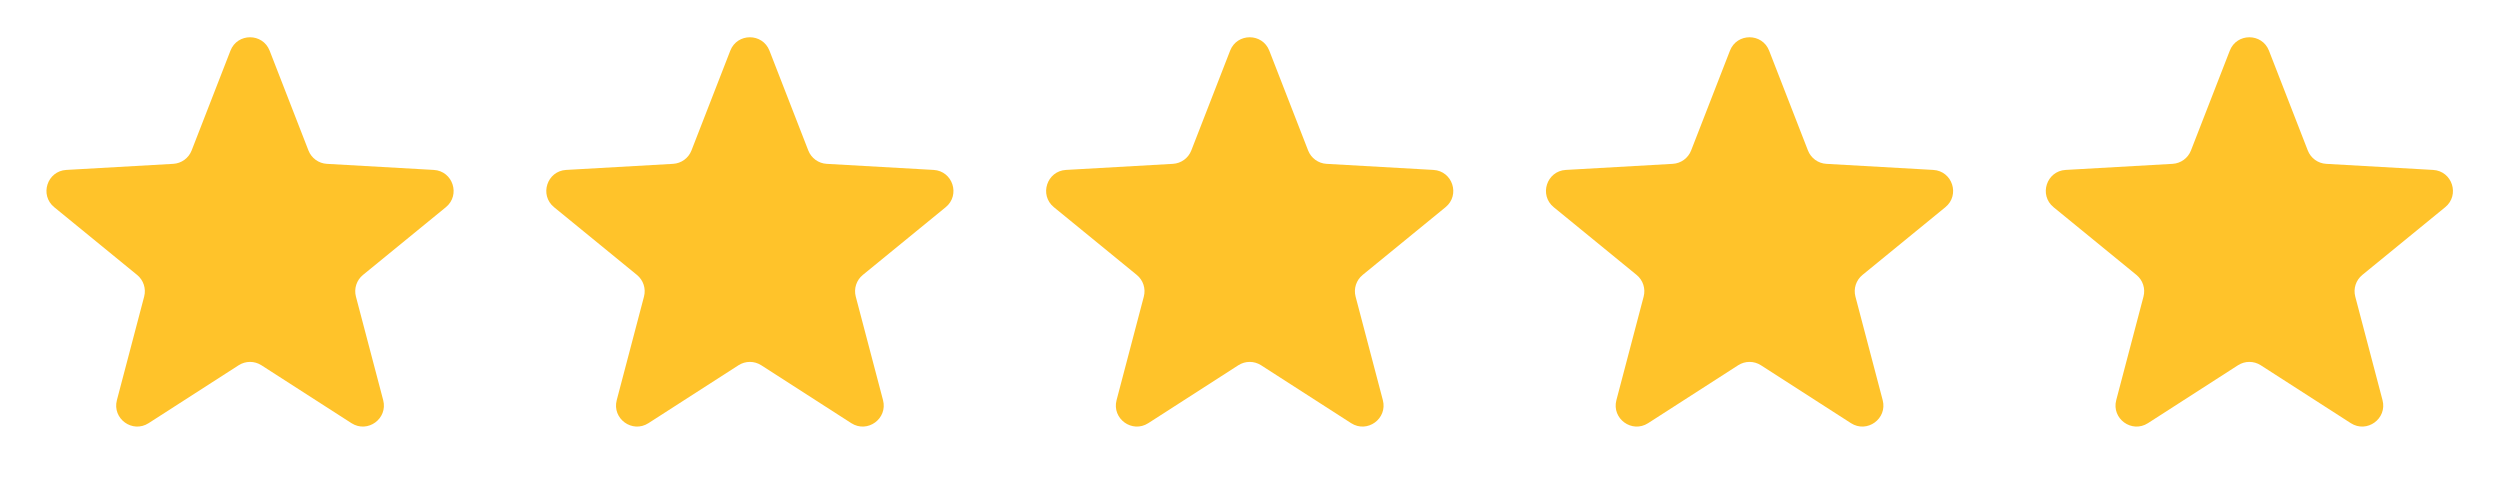
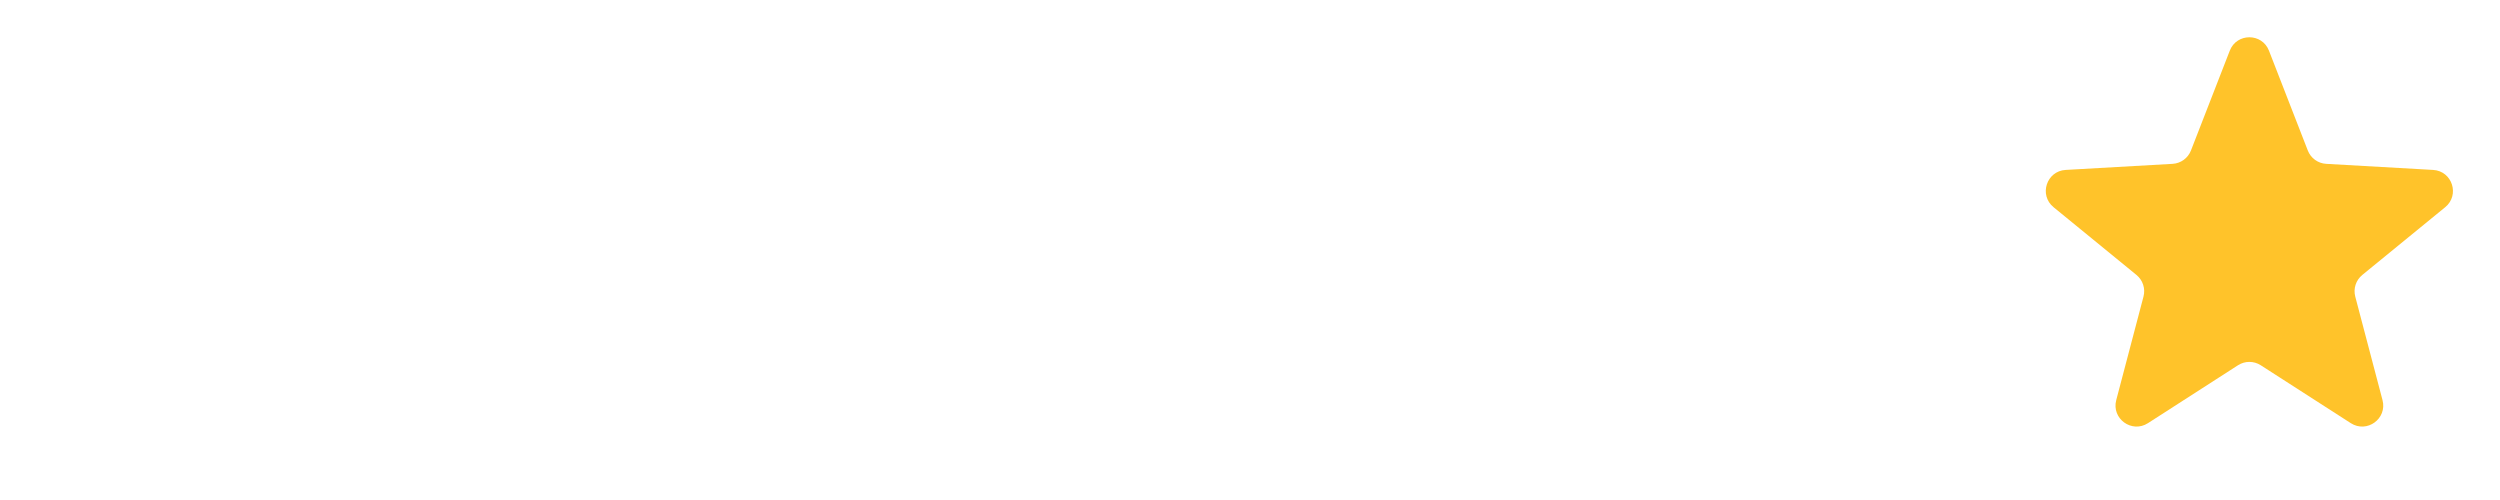
<svg xmlns="http://www.w3.org/2000/svg" width="2854" height="571" viewBox="0 0 2854 571" fill="none">
-   <path d="M263.081 57.85C271.016 37.45 299.882 37.45 307.816 57.85L352.131 171.781C355.54 180.544 363.75 186.509 373.137 187.043L495.186 193.982C517.039 195.224 525.959 222.677 509.01 236.527L414.349 313.88C407.068 319.829 403.932 329.481 406.325 338.573L437.441 456.793C443.013 477.961 419.66 494.928 401.25 483.088L298.431 416.963C290.523 411.878 280.374 411.878 272.467 416.963L169.648 483.088C151.238 494.928 127.885 477.961 133.457 456.794L164.572 338.573C166.965 329.481 163.829 319.829 156.549 313.88L61.888 236.527C44.938 222.677 53.858 195.224 75.712 193.982L197.761 187.043C207.148 186.509 215.358 180.544 218.766 171.781L263.081 57.85Z" fill="#FFC32A" />
-   <path d="M833.691 57.85C841.625 37.45 870.491 37.45 878.426 57.85L922.741 171.781C926.149 180.544 934.359 186.509 943.746 187.043L1065.8 193.982C1087.65 195.224 1096.57 222.677 1079.62 236.527L984.958 313.88C977.678 319.829 974.542 329.481 976.935 338.573L1008.05 456.793C1013.62 477.961 990.269 494.928 971.859 483.088L869.04 416.963C861.133 411.878 850.984 411.878 843.076 416.963L740.258 483.088C721.847 494.928 698.495 477.961 704.066 456.794L735.182 338.573C737.575 329.481 734.439 319.829 727.158 313.88L632.497 236.527C615.548 222.677 624.468 195.224 646.321 193.982L768.371 187.043C777.757 186.509 785.968 180.544 789.376 171.781L833.691 57.85Z" fill="#FFC32A" />
-   <path d="M1404.3 57.85C1412.23 37.45 1441.1 37.45 1449.04 57.85L1493.35 171.781C1496.76 180.544 1504.97 186.509 1514.36 187.043L1636.4 193.982C1658.26 195.224 1667.18 222.677 1650.23 236.527L1555.57 313.88C1548.29 319.829 1545.15 329.481 1547.54 338.573L1578.66 456.793C1584.23 477.961 1560.88 494.928 1542.47 483.088L1439.65 416.963C1431.74 411.878 1421.59 411.878 1413.69 416.963L1310.87 483.088C1292.46 494.928 1269.1 477.961 1274.68 456.794L1305.79 338.573C1308.18 329.481 1305.05 319.829 1297.77 313.88L1203.11 236.527C1186.16 222.677 1195.08 195.224 1216.93 193.982L1338.98 187.043C1348.37 186.509 1356.58 180.544 1359.99 171.781L1404.3 57.85Z" fill="#FFC32A" />
-   <path d="M1974.91 57.85C1982.84 37.45 2011.71 37.45 2019.64 57.85L2063.96 171.781C2067.37 180.544 2075.58 186.509 2084.96 187.043L2207.01 193.982C2228.87 195.224 2237.79 222.677 2220.84 236.527L2126.18 313.88C2118.9 319.829 2115.76 329.481 2118.15 338.573L2149.27 456.793C2154.84 477.961 2131.49 494.928 2113.08 483.088L2010.26 416.963C2002.35 411.878 1992.2 411.878 1984.3 416.963L1881.48 483.088C1863.07 494.928 1839.71 477.961 1845.28 456.794L1876.4 338.573C1878.79 329.481 1875.66 319.829 1868.38 313.88L1773.72 236.527C1756.77 222.677 1765.69 195.224 1787.54 193.982L1909.59 187.043C1918.98 186.509 1927.19 180.544 1930.59 171.781L1974.91 57.85Z" fill="#FFC32A" />
  <path d="M2545.52 57.85C2553.45 37.45 2582.32 37.45 2590.25 57.85L2634.57 171.781C2637.98 180.544 2646.19 186.509 2655.57 187.043L2777.62 193.982C2799.48 195.224 2808.4 222.677 2791.45 236.527L2696.79 313.88C2689.51 319.829 2686.37 329.481 2688.76 338.573L2719.88 456.793C2725.45 477.961 2702.1 494.928 2683.69 483.088L2580.87 416.963C2572.96 411.878 2562.81 411.878 2554.9 416.963L2452.09 483.088C2433.68 494.928 2410.32 477.961 2415.89 456.794L2447.01 338.573C2449.4 329.481 2446.27 319.829 2438.99 313.88L2344.33 236.527C2327.38 222.677 2336.3 195.224 2358.15 193.982L2480.2 187.043C2489.59 186.509 2497.8 180.544 2501.2 171.781L2545.52 57.85Z" fill="#FFC32A" />
</svg>